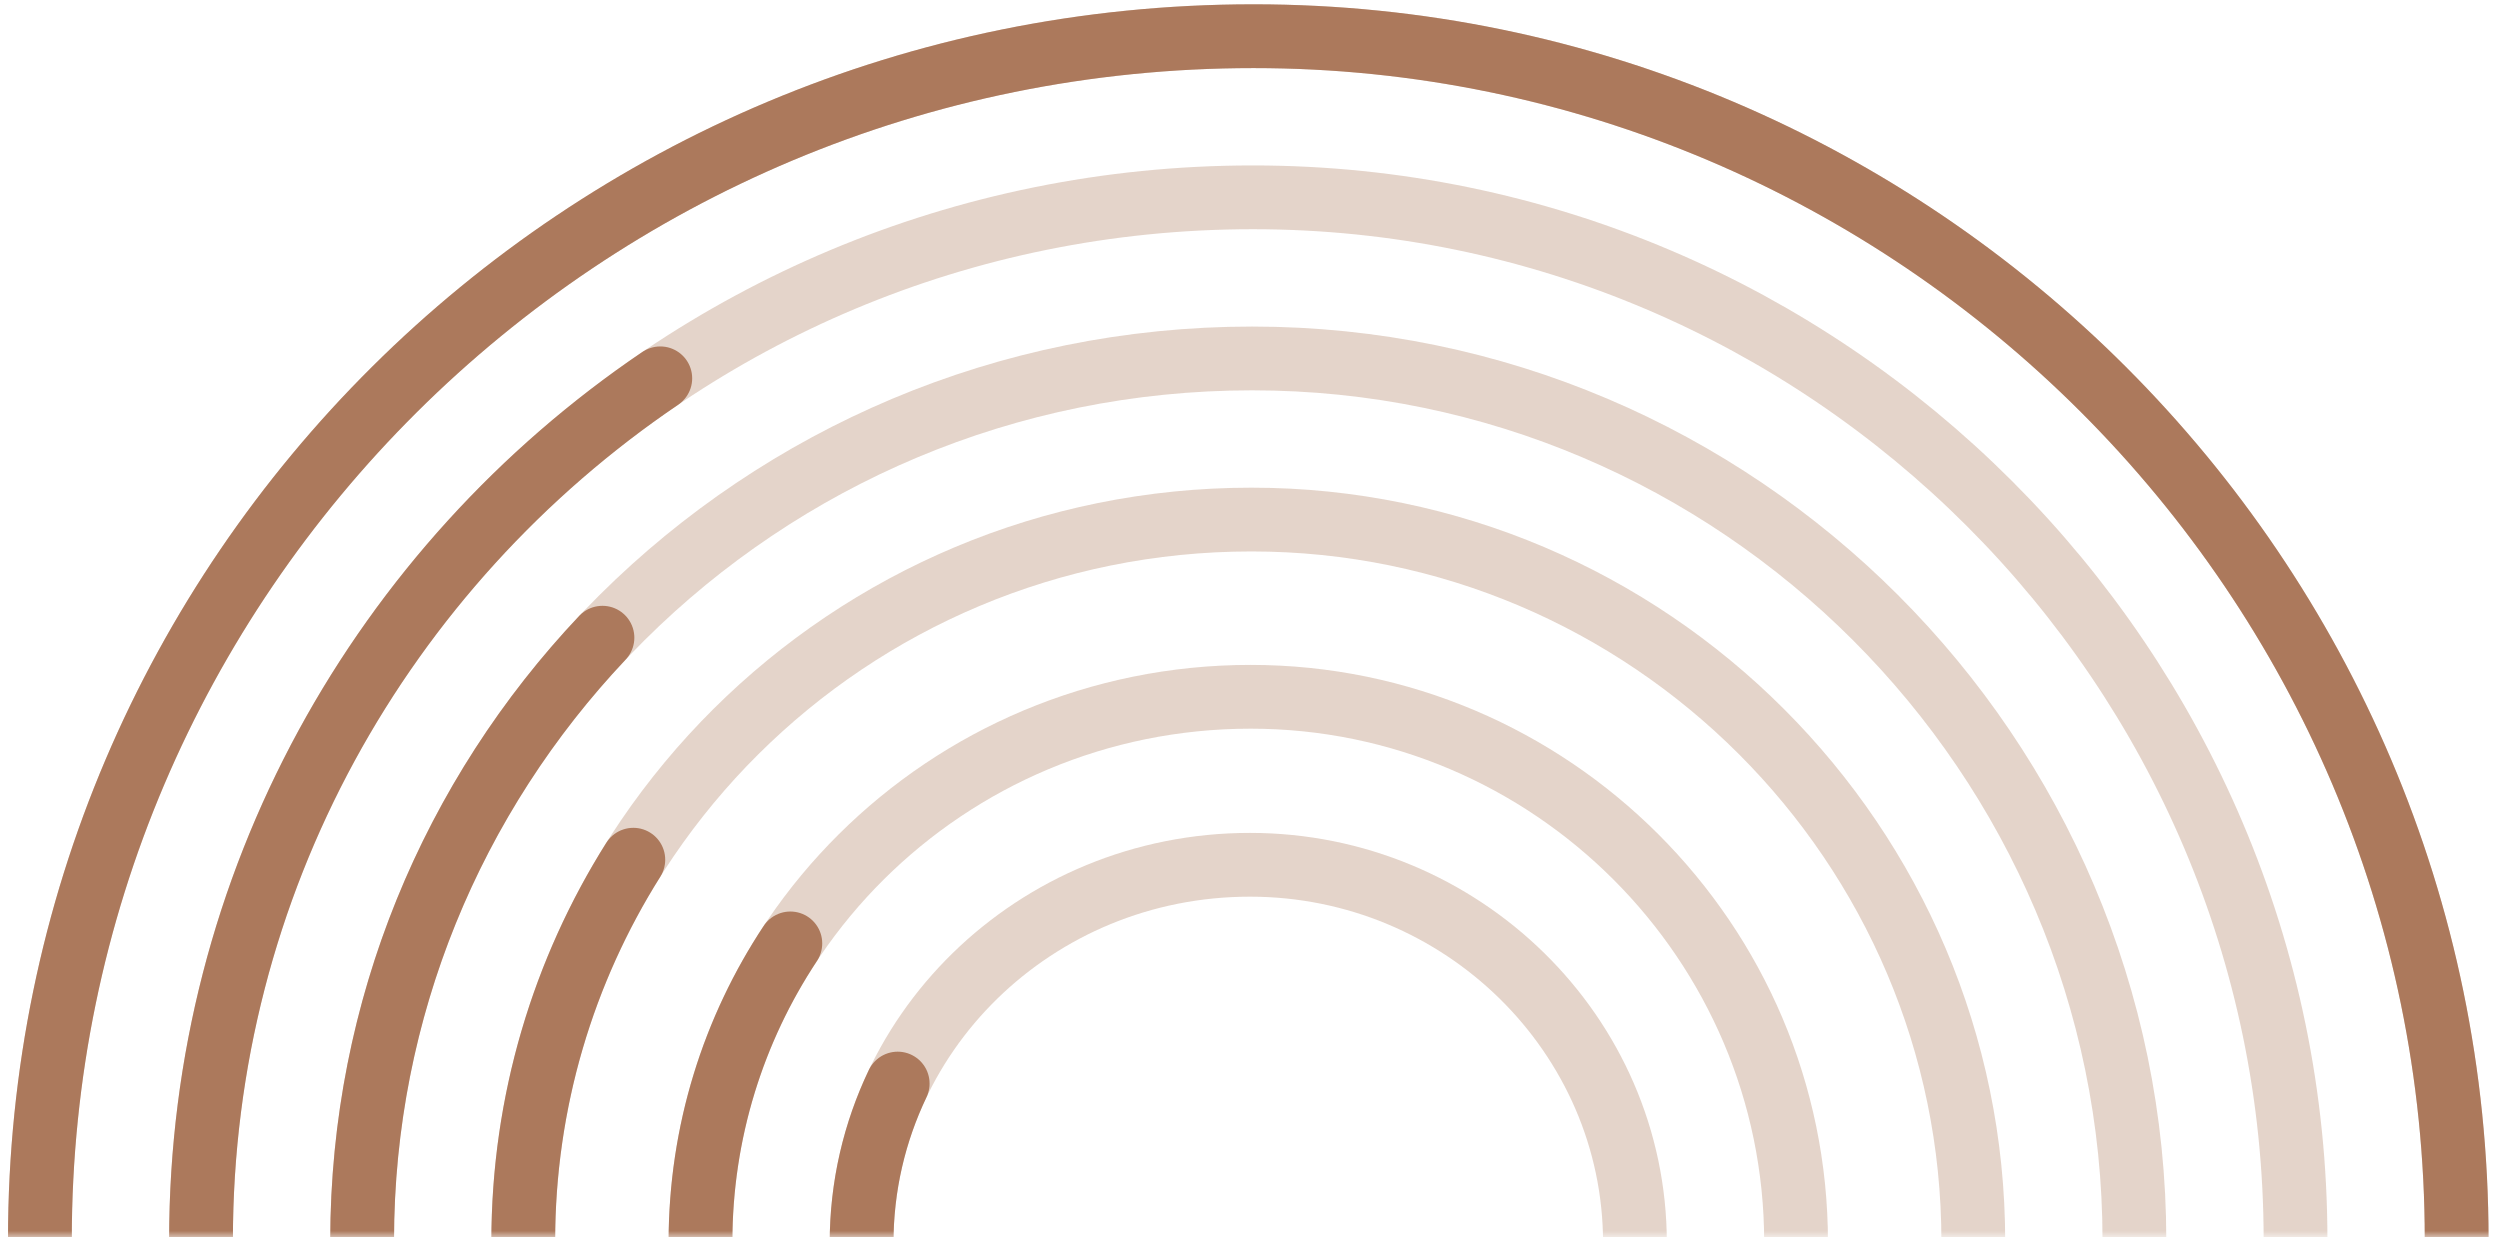
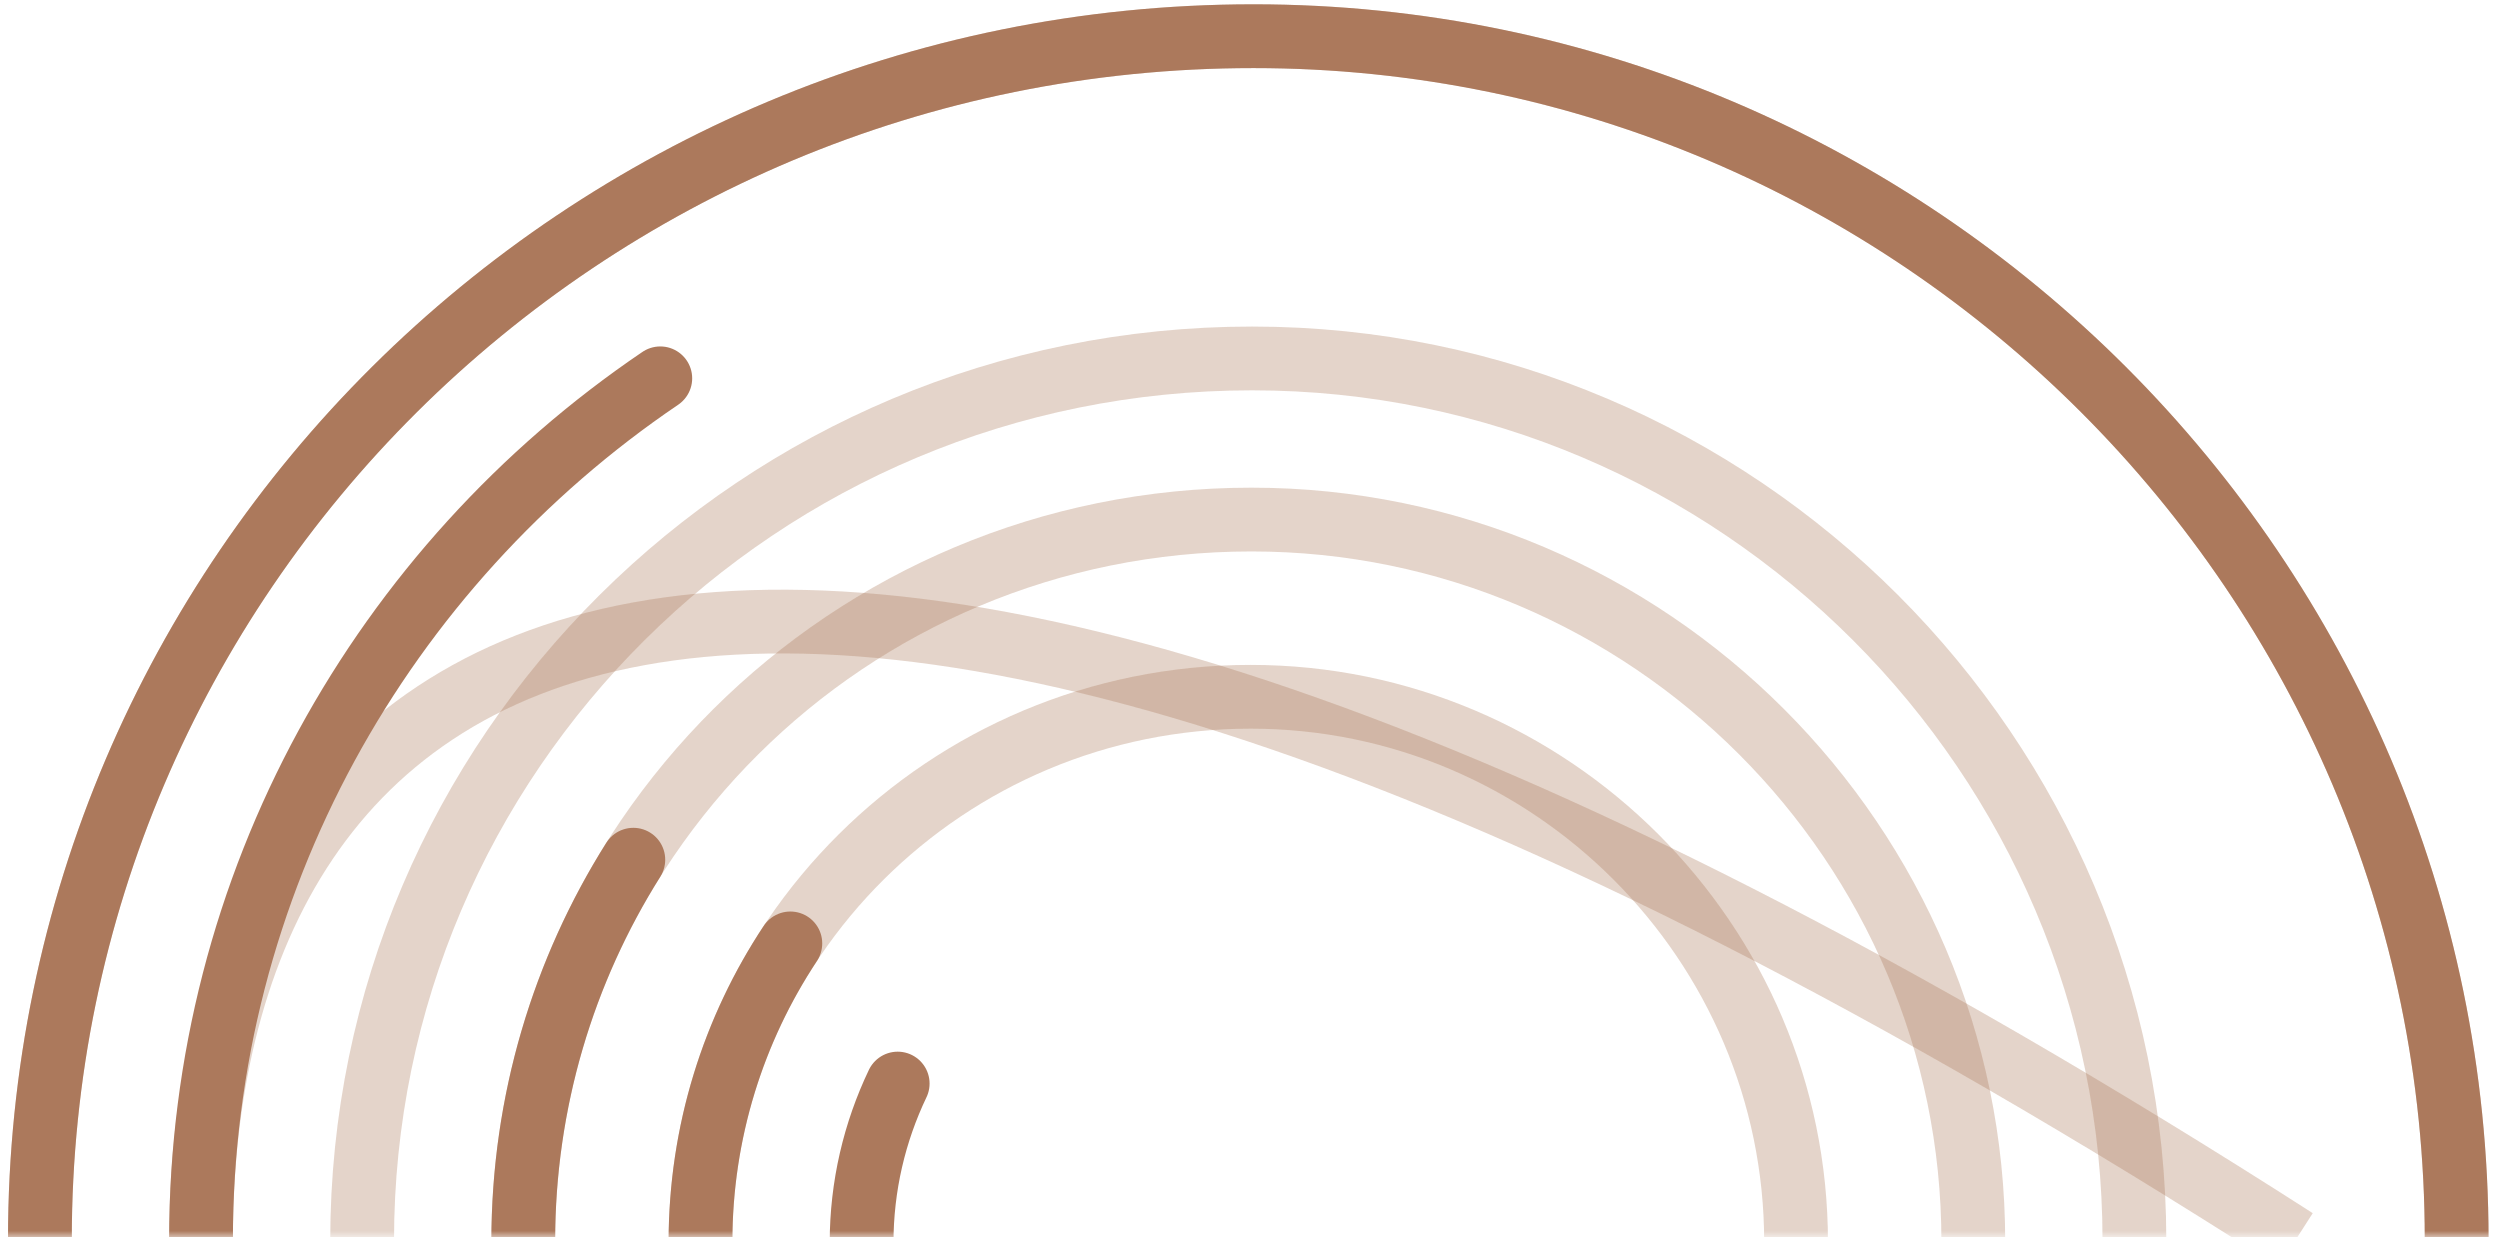
<svg xmlns="http://www.w3.org/2000/svg" xmlns:xlink="http://www.w3.org/1999/xlink" width="196px" height="97px" viewBox="0 0 196 97" version="1.1">
  <title>fast-fast-top-varieties</title>
  <desc>Created with Sketch.</desc>
  <defs>
    <rect id="path-1" x="0" y="0" width="209" height="102" />
  </defs>
  <g id="fast-facts-" stroke="none" stroke-width="1" fill="none" fill-rule="evenodd">
    <g id="FAST-FACTS" transform="translate(-582, -1583)">
      <g id="fast-fast-top-varieties" transform="translate(574, 1578)">
        <mask id="mask-2" fill="white">
          <use xlink:href="#path-1" />
        </mask>
        <g id="Mask" />
        <g id="Group-7" mask="url(#mask-2)" stroke="#AC795C" stroke-width="5">
          <g transform="translate(10.986, 7.263)" id="Path">
            <path d="M47.717,142.474 C99.625,142.474 142.041,100.059 142.041,48.151 C142.041,-4.585 99.625,-47 47.717,-47" opacity="0.324" transform="translate(94.879, 47.737) rotate(-90) translate(-94.879, -47.737) " />
            <path d="M47.717,142.474 C99.625,142.474 142.041,100.059 142.041,48.151 C142.041,-4.585 99.625,-47 47.717,-47" transform="translate(94.879, 47.737) rotate(-90) translate(-94.879, -47.737) " />
-             <path d="M54.006,136.185 C98.993,136.185 135.752,99.426 135.752,54.439 C135.752,8.735 98.993,-28.025 54.006,-28.025" opacity="0.324" transform="translate(94.879, 54.08) rotate(-90) translate(-94.879, -54.08) " />
+             <path d="M54.006,136.185 C135.752,8.735 98.993,-28.025 54.006,-28.025" opacity="0.324" transform="translate(94.879, 54.08) rotate(-90) translate(-94.879, -54.08) " />
            <path d="M64.555,79.18 C49.808,57.41 24.997,43.173 -3,43.173" stroke-linecap="round" transform="translate(30.777, 61.176) rotate(-90) translate(-30.777, -61.176) " />
            <path d="M60.294,129.897 C98.36,129.897 129.464,98.793 129.464,60.727 C129.464,22.054 98.36,-9.05 60.294,-9.05" opacity="0.324" transform="translate(94.879, 60.424) rotate(-90) translate(-94.879, -60.424) " />
-             <path d="M58.464,80.792 C46.076,69.094 29.432,61.95 11.189,61.95" stroke-linecap="round" transform="translate(34.826, 71.371) rotate(-90) translate(-34.826, -71.371) " />
            <path d="M66.582,123.609 C97.727,123.609 123.176,98.16 123.176,67.015 C123.176,35.374 97.727,9.925 66.582,9.925" opacity="0.324" transform="translate(94.879, 66.767) rotate(-90) translate(-94.879, -66.767) " />
            <path d="M57.315,84.416 C48.621,78.943 38.358,75.786 27.389,75.786" stroke-linecap="round" transform="translate(42.352, 80.101) rotate(-90) translate(-42.352, -80.101) " />
            <path d="M73.499,116.692 C97.031,116.692 116.259,97.464 116.259,73.932 C116.259,50.025 97.031,30.797 73.499,30.797" opacity="0.324" transform="translate(94.879, 73.745) rotate(-90) translate(-94.879, -73.745) " />
            <path d="M67.166,86.935 C60.429,82.478 52.375,79.89 43.742,79.89" stroke-linecap="round" transform="translate(55.454, 83.412) rotate(-90) translate(-55.454, -83.412) " />
-             <path d="M80.056,110.674 C96.371,110.674 109.702,97.102 109.702,80.491 C109.702,63.616 96.371,50.043 80.056,50.043" opacity="0.324" transform="translate(94.879, 80.359) rotate(-90) translate(-94.879, -80.359) " />
            <path d="M72.225,90.35 C68.424,88.534 64.189,87.52 59.732,87.52" stroke-linecap="round" transform="translate(65.978, 88.935) rotate(-90) translate(-65.978, -88.935) " />
          </g>
        </g>
      </g>
    </g>
  </g>
</svg>